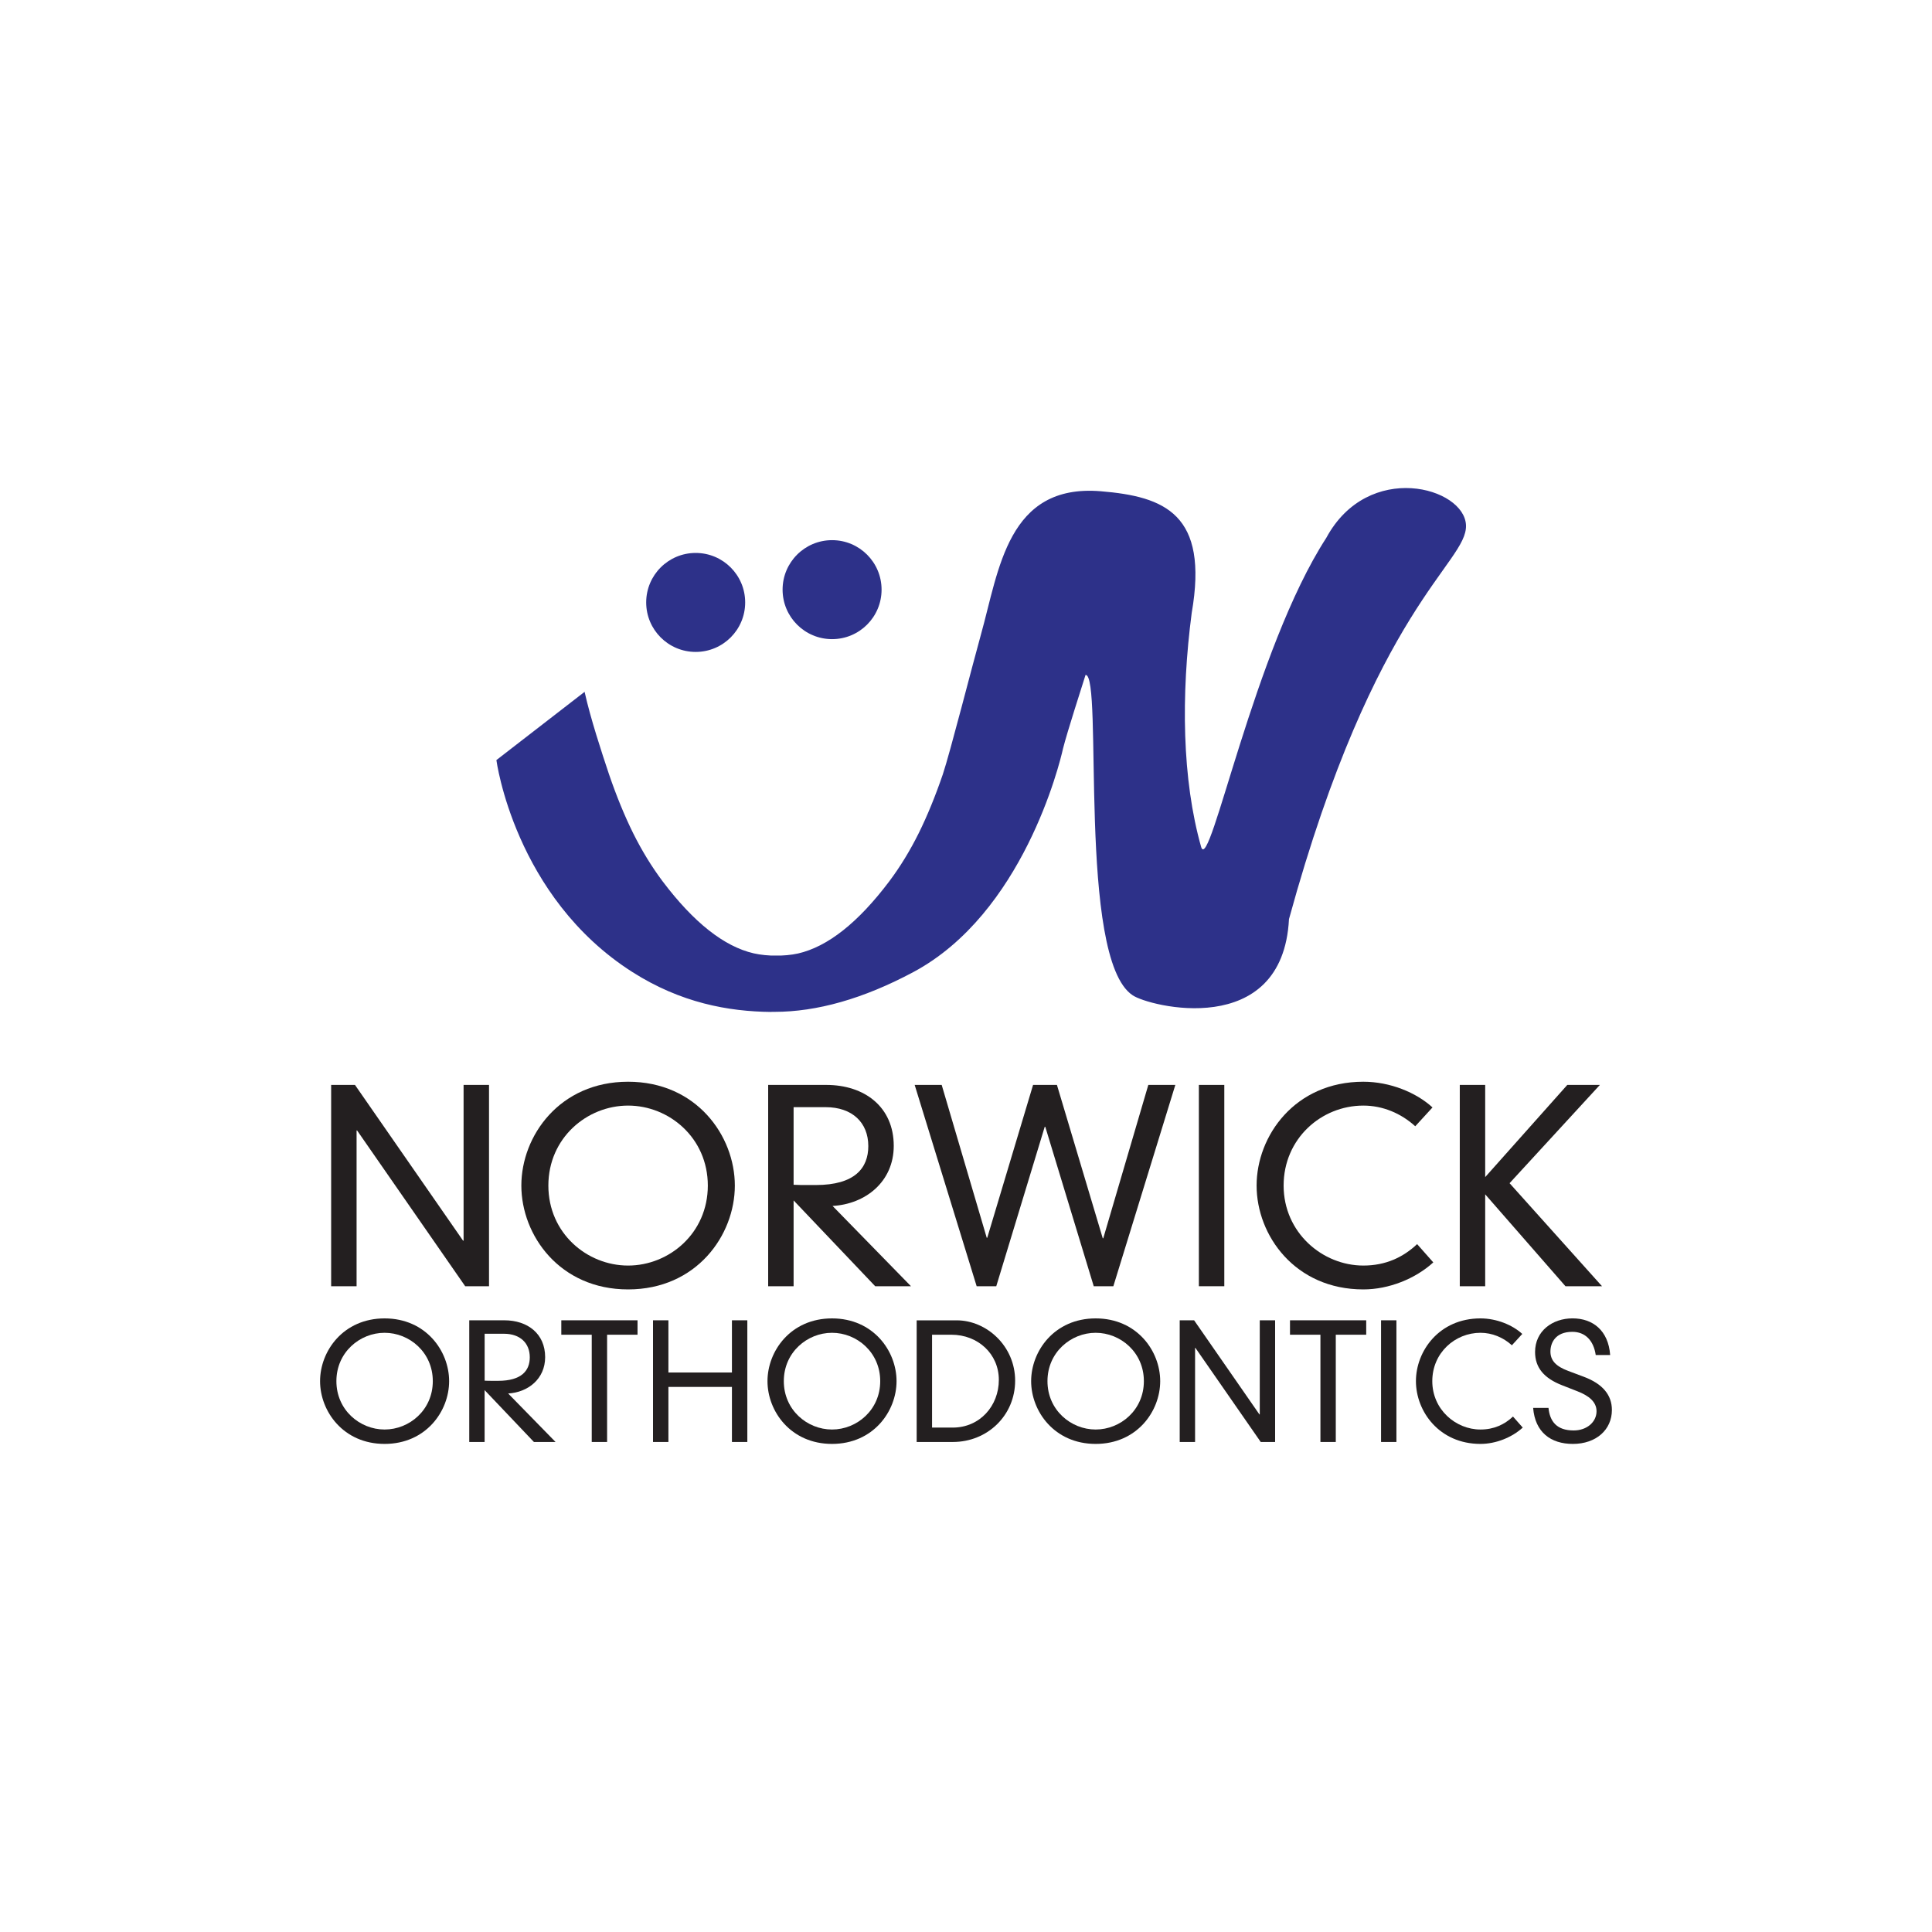
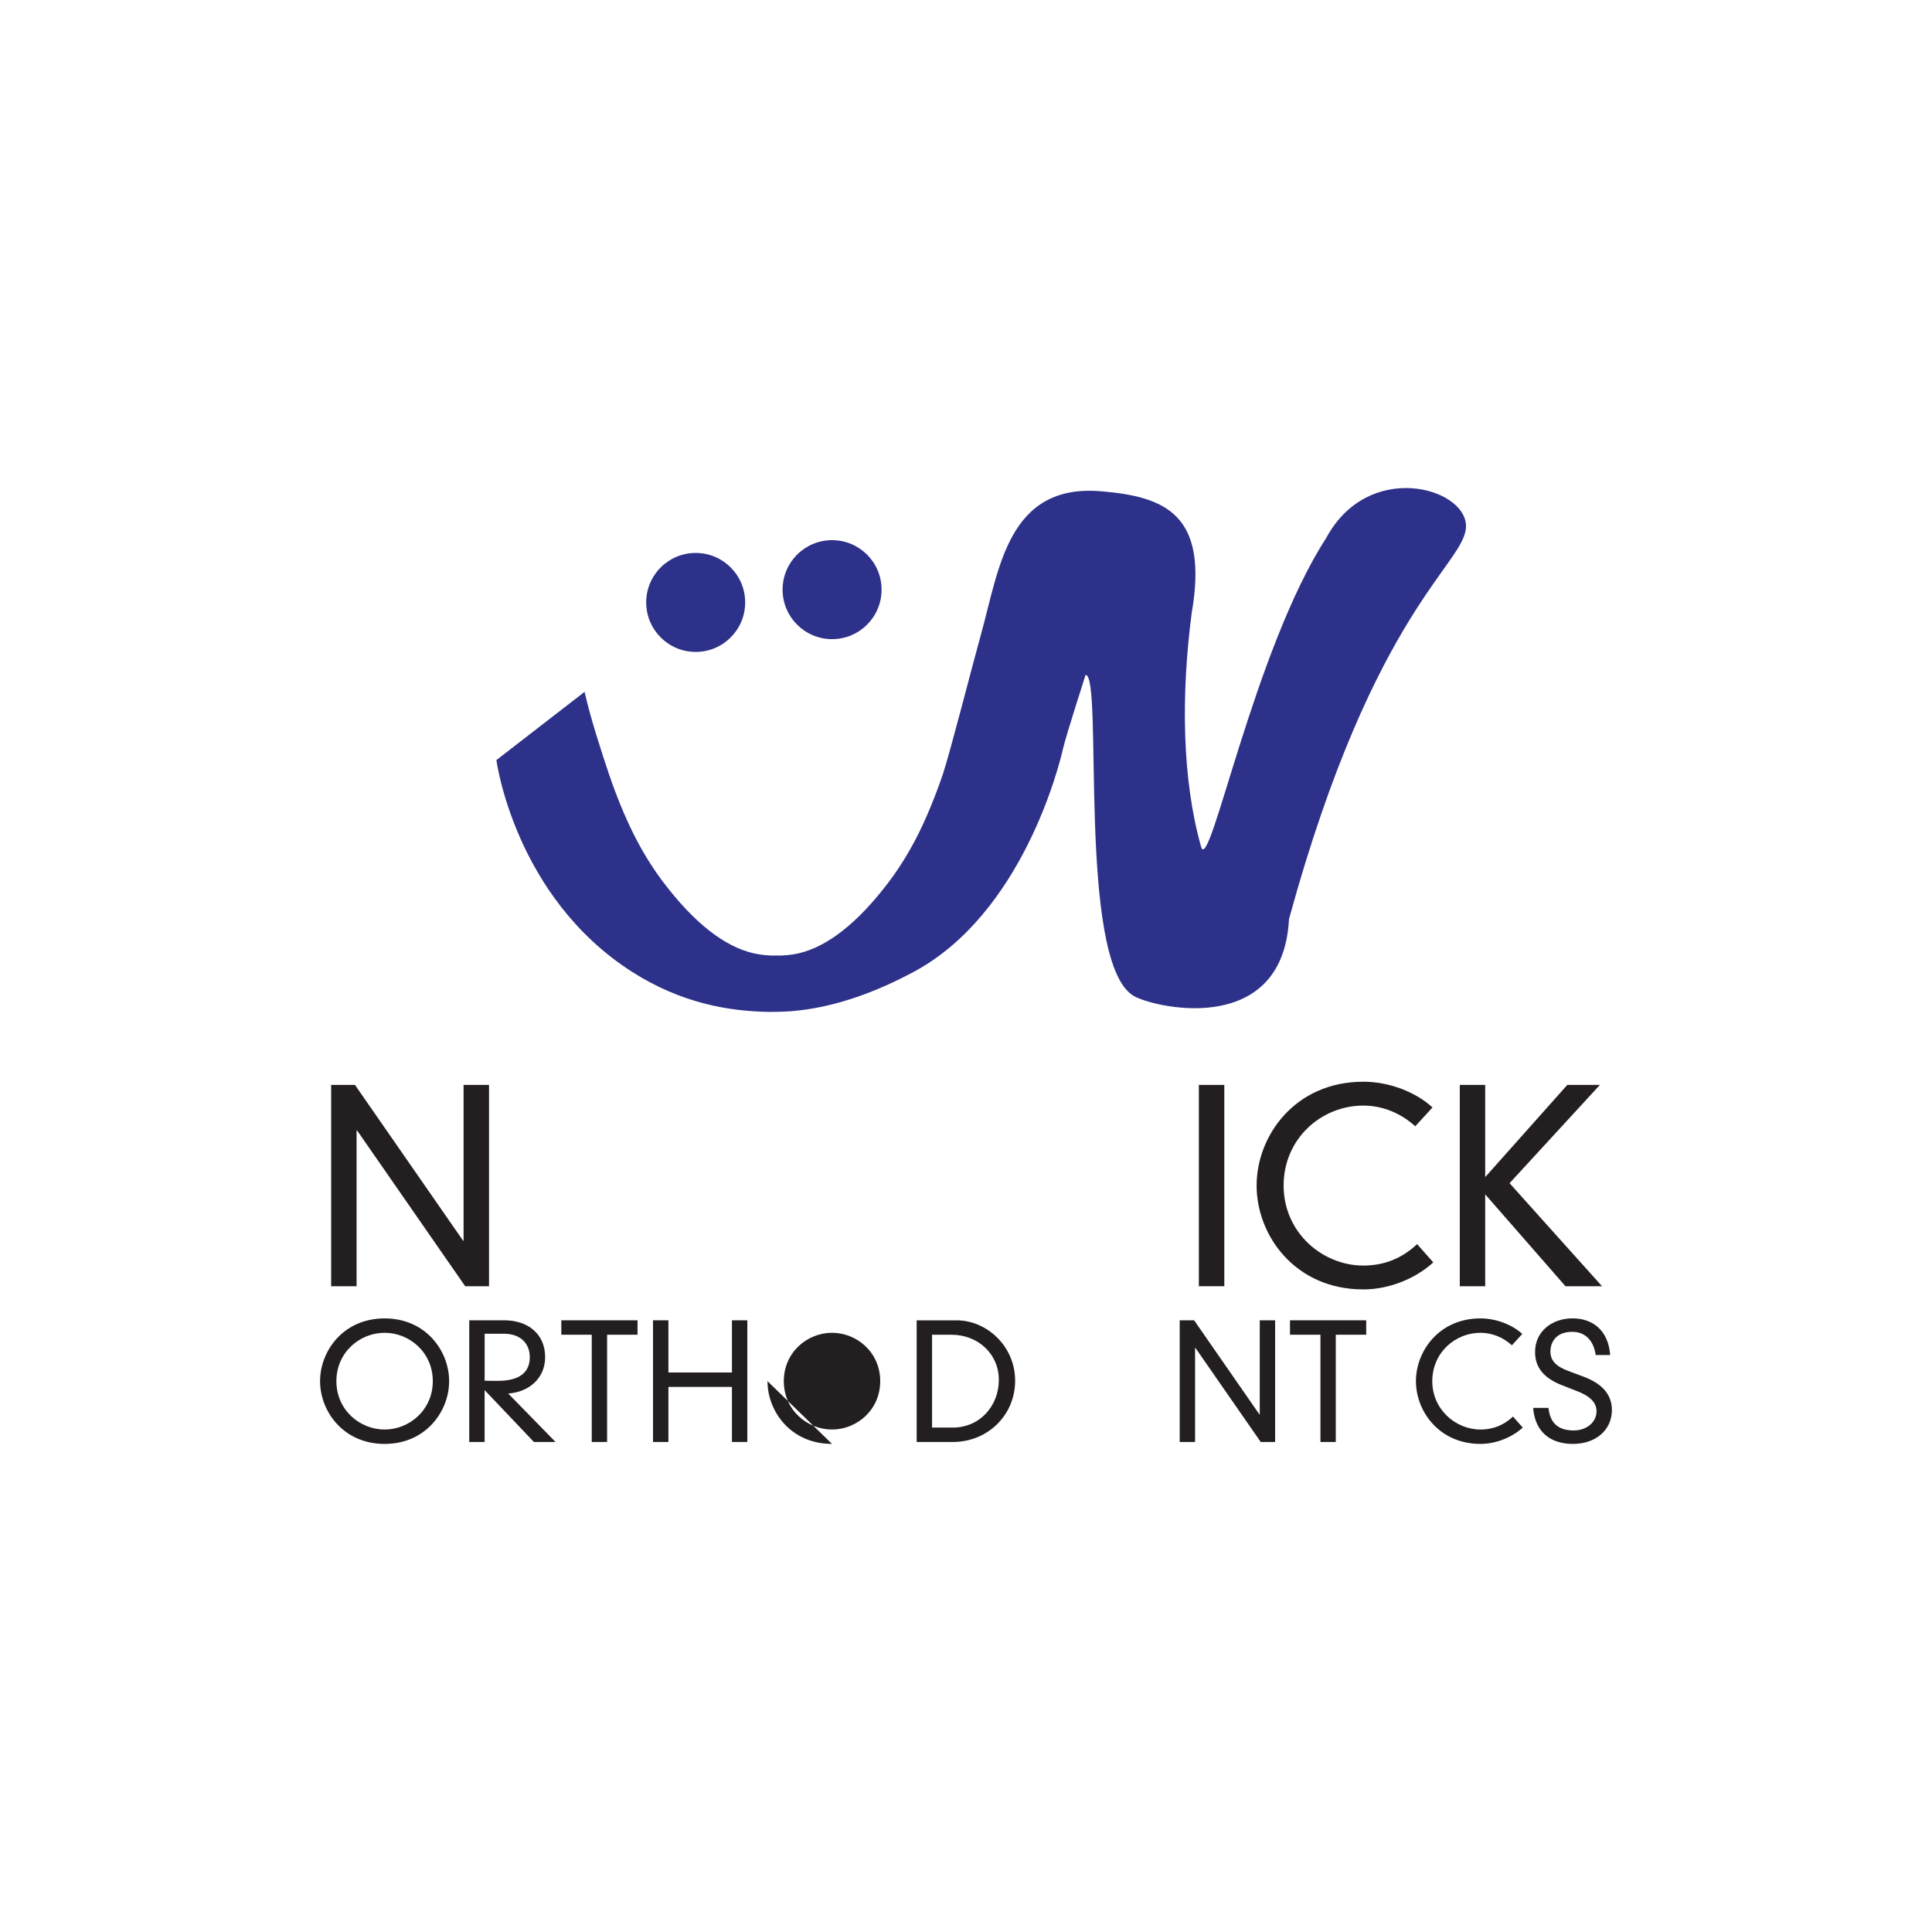
<svg xmlns="http://www.w3.org/2000/svg" id="Layer_1" viewBox="0 0 600 600">
  <defs>
    <style>.cls-1{fill-rule:evenodd;}.cls-1,.cls-2,.cls-3{stroke-width:0px;}.cls-1,.cls-3{fill:#231f20;}.cls-2{fill:#2d3189;}</style>
  </defs>
  <path class="cls-2" d="M200.68,187.09c0-8.49,6.88-15.37,15.37-15.37s15.37,6.88,15.37,15.37-6.88,15.37-15.37,15.37-15.37-6.88-15.37-15.37Z" />
  <path class="cls-2" d="M243.04,183.12c0-8.49,6.88-15.37,15.37-15.37s15.37,6.88,15.37,15.37-6.88,15.37-15.37,15.37-15.37-6.88-15.37-15.37Z" />
  <path class="cls-2" d="M239.58,314.27c-13.47-.12-28.2-2.86-43.15-12.37-36.68-23.34-42.27-65.85-42.27-65.85l27.39-21.19c1.88,8.4,5.31,18.8,7.58,25.59,2.33,6.81,4.83,12.9,7.49,18.28,2.72,5.46,5.77,10.44,9.14,14.94,9.66,12.81,19.1,20.27,28.31,22.4,2.05.47,4.85.76,6.88.69,2.03.07,4.86-.18,6.91-.65,9.21-2.12,18.65-9.59,28.31-22.4,3.37-4.5,6.42-9.48,9.14-14.94,2.66-5.38,5.16-11.48,7.49-18.28,2.27-6.79,9.28-34.27,11.84-43.42,5.63-20.1,8.24-46.89,37.2-44.51,19.94,1.64,33.58,7.09,28.26,37.78-3.35,25.53-3.02,51.77,2.95,72.76,2.75,8.24,16.38-61.38,38.83-96.04,13.05-24.16,43.01-15.72,43.4-3.91.4,11.78-28.25,24.86-54.97,122.28-1.97,37.7-43.68,27.12-48.6,23.63-17.26-11.51-9.01-99.59-14.58-99.46-1.05,3.37-5.68,17.64-7.01,22.93-1.07,4.88-12.52,51.18-46.44,69.34-15.62,8.36-30.08,12.37-43.15,12.37h-.96Z" />
  <polygon class="cls-1" points="143.97 385.3 143.81 385.3 110.24 336.93 102.84 336.93 102.84 399.45 110.74 399.45 110.74 351.08 110.9 351.08 144.47 399.45 151.87 399.45 151.87 336.93 143.97 336.93 143.97 385.3" />
-   <path class="cls-1" d="M161.91,368.19c0,15.47,11.93,32.25,33.15,32.25s33.15-16.78,33.15-32.25-11.93-32.25-33.15-32.25-33.15,16.78-33.15,32.25ZM170.3,368.19c0-14.81,12.01-24.84,24.76-24.84s24.76,10.04,24.76,24.84-12.01,24.84-24.76,24.84-24.76-10.04-24.76-24.84Z" />
-   <path class="cls-1" d="M271.8,399.45h11.11l-24.35-24.93c10.2-.58,19-7.49,19-18.67,0-12.01-8.97-18.92-20.98-18.92h-18.02v62.52h7.9v-26.65l25.34,26.65ZM246.47,343.84h9.95c8.23,0,13.24,4.77,13.24,12.09,0,6.83-4.2,12.09-16.29,12.09-4.69,0-5.84,0-6.91-.08v-24.1Z" />
-   <polygon class="cls-1" points="342.63 384.56 342.47 384.56 328.24 336.93 320.83 336.93 306.6 384.4 306.44 384.4 292.45 336.93 284.06 336.93 303.31 399.45 309.4 399.45 324.45 349.93 324.62 349.93 339.67 399.45 345.76 399.45 365.01 336.93 356.62 336.93 342.63 384.56" />
  <rect class="cls-3" x="372.32" y="336.93" width="7.9" height="62.52" />
  <path class="cls-1" d="M444.87,343.92c-5.02-4.61-13.16-7.98-21.47-7.98-21.22,0-33.15,16.78-33.15,32.25s11.93,32.25,33.15,32.25c7.9,0,16.12-3.29,21.72-8.39l-5.02-5.68c-4.36,4.11-9.79,6.66-16.7,6.66-12.75,0-24.76-10.28-24.76-24.84s11.68-24.84,24.76-24.84c6.01,0,11.68,2.39,16.12,6.42l5.35-5.84Z" />
  <polygon class="cls-1" points="461.24 365.56 461.24 336.93 453.35 336.93 453.35 399.45 461.24 399.45 461.24 370.91 486.17 399.45 497.52 399.45 468.81 367.45 496.86 336.93 486.74 336.93 461.24 365.56" />
  <path class="cls-1" d="M99.4,428.93c0,9.35,7.21,19.49,20.04,19.49s20.04-10.14,20.04-19.49-7.21-19.49-20.04-19.49-20.04,10.14-20.04,19.49ZM104.47,428.93c0-8.95,7.26-15.02,14.97-15.02s14.97,6.07,14.97,15.02-7.26,15.02-14.97,15.02-14.97-6.07-14.97-15.02Z" />
  <path class="cls-1" d="M165.82,447.82h6.71l-14.72-15.06c6.16-.35,11.49-4.52,11.49-11.29,0-7.26-5.42-11.44-12.68-11.44h-10.89v37.79h4.77v-16.11l15.31,16.11ZM150.51,414.21h6.02c4.97,0,8,2.88,8,7.31,0,4.13-2.54,7.31-9.84,7.31-2.83,0-3.53,0-4.18-.05v-14.57Z" />
  <polygon class="cls-1" points="183.77 447.82 188.54 447.82 188.54 414.51 197.99 414.51 197.99 410.03 174.32 410.03 174.32 414.51 183.77 414.51 183.77 447.82" />
  <polygon class="cls-1" points="227.31 426.24 207.58 426.24 207.58 410.03 202.8 410.03 202.8 447.82 207.58 447.82 207.58 430.72 227.31 430.72 227.31 447.82 232.09 447.82 232.09 410.03 227.31 410.03 227.31 426.24" />
-   <path class="cls-1" d="M238.35,428.93c0,9.35,7.21,19.49,20.04,19.49s20.04-10.14,20.04-19.49-7.21-19.49-20.04-19.49-20.04,10.14-20.04,19.49ZM243.42,428.93c0-8.95,7.26-15.02,14.97-15.02s14.97,6.07,14.97,15.02-7.26,15.02-14.97,15.02-14.97-6.07-14.97-15.02Z" />
+   <path class="cls-1" d="M238.35,428.93c0,9.35,7.21,19.49,20.04,19.49ZM243.42,428.93c0-8.95,7.26-15.02,14.97-15.02s14.97,6.07,14.97,15.02-7.26,15.02-14.97,15.02-14.97-6.07-14.97-15.02Z" />
  <path class="cls-1" d="M284.68,447.82h11.24c10.74,0,19.34-8.25,19.34-19.04s-8.9-18.74-18.15-18.74h-12.43v37.79ZM289.46,443.35v-28.84h6.02c8.25,0,14.72,5.97,14.72,14.02s-5.87,14.82-14.32,14.82h-6.41Z" />
-   <path class="cls-1" d="M320.23,428.93c0,9.35,7.21,19.49,20.04,19.49s20.04-10.14,20.04-19.49-7.21-19.49-20.04-19.49-20.04,10.14-20.04,19.49ZM325.3,428.93c0-8.95,7.26-15.02,14.97-15.02s14.97,6.07,14.97,15.02-7.26,15.02-14.97,15.02-14.97-6.07-14.97-15.02Z" />
  <polygon class="cls-1" points="391.23 439.27 391.13 439.27 370.84 410.03 366.37 410.03 366.37 447.82 371.14 447.82 371.14 418.59 371.24 418.59 391.53 447.82 396 447.82 396 410.03 391.23 410.03 391.23 439.27" />
  <polygon class="cls-1" points="410.07 447.82 414.84 447.82 414.84 414.51 424.29 414.51 424.29 410.03 400.62 410.03 400.62 414.51 410.07 414.51 410.07 447.82" />
-   <rect class="cls-3" x="428.9" y="410.03" width="4.77" height="37.79" />
  <path class="cls-1" d="M472.75,414.26c-3.03-2.78-7.96-4.82-12.98-4.82-12.83,0-20.04,10.14-20.04,19.49s7.21,19.49,20.04,19.49c4.77,0,9.75-1.99,13.13-5.07l-3.03-3.43c-2.64,2.49-5.92,4.03-10.09,4.03-7.71,0-14.97-6.22-14.97-15.02s7.06-15.02,14.97-15.02c3.63,0,7.06,1.44,9.75,3.88l3.23-3.53Z" />
  <path class="cls-1" d="M500.05,420.82c-.55-7.66-5.42-11.39-11.68-11.39s-11.64,3.93-11.64,10.44c0,4.87,2.78,8.15,8.4,10.34l4.82,1.89c3.43,1.34,5.87,3.23,5.87,6.17,0,3.33-2.98,5.97-7.11,5.97-5.32,0-7.41-2.88-7.81-7.01h-4.77c.6,7.56,5.47,11.19,12.33,11.19,7.26,0,12.13-4.42,12.13-10.54,0-4.57-2.78-8.11-8.8-10.34l-4.77-1.79c-3.73-1.39-5.52-3.18-5.52-6.02,0-2.59,1.44-6.12,6.81-6.12,4.03,0,6.61,2.74,7.26,7.21h4.47Z" />
</svg>